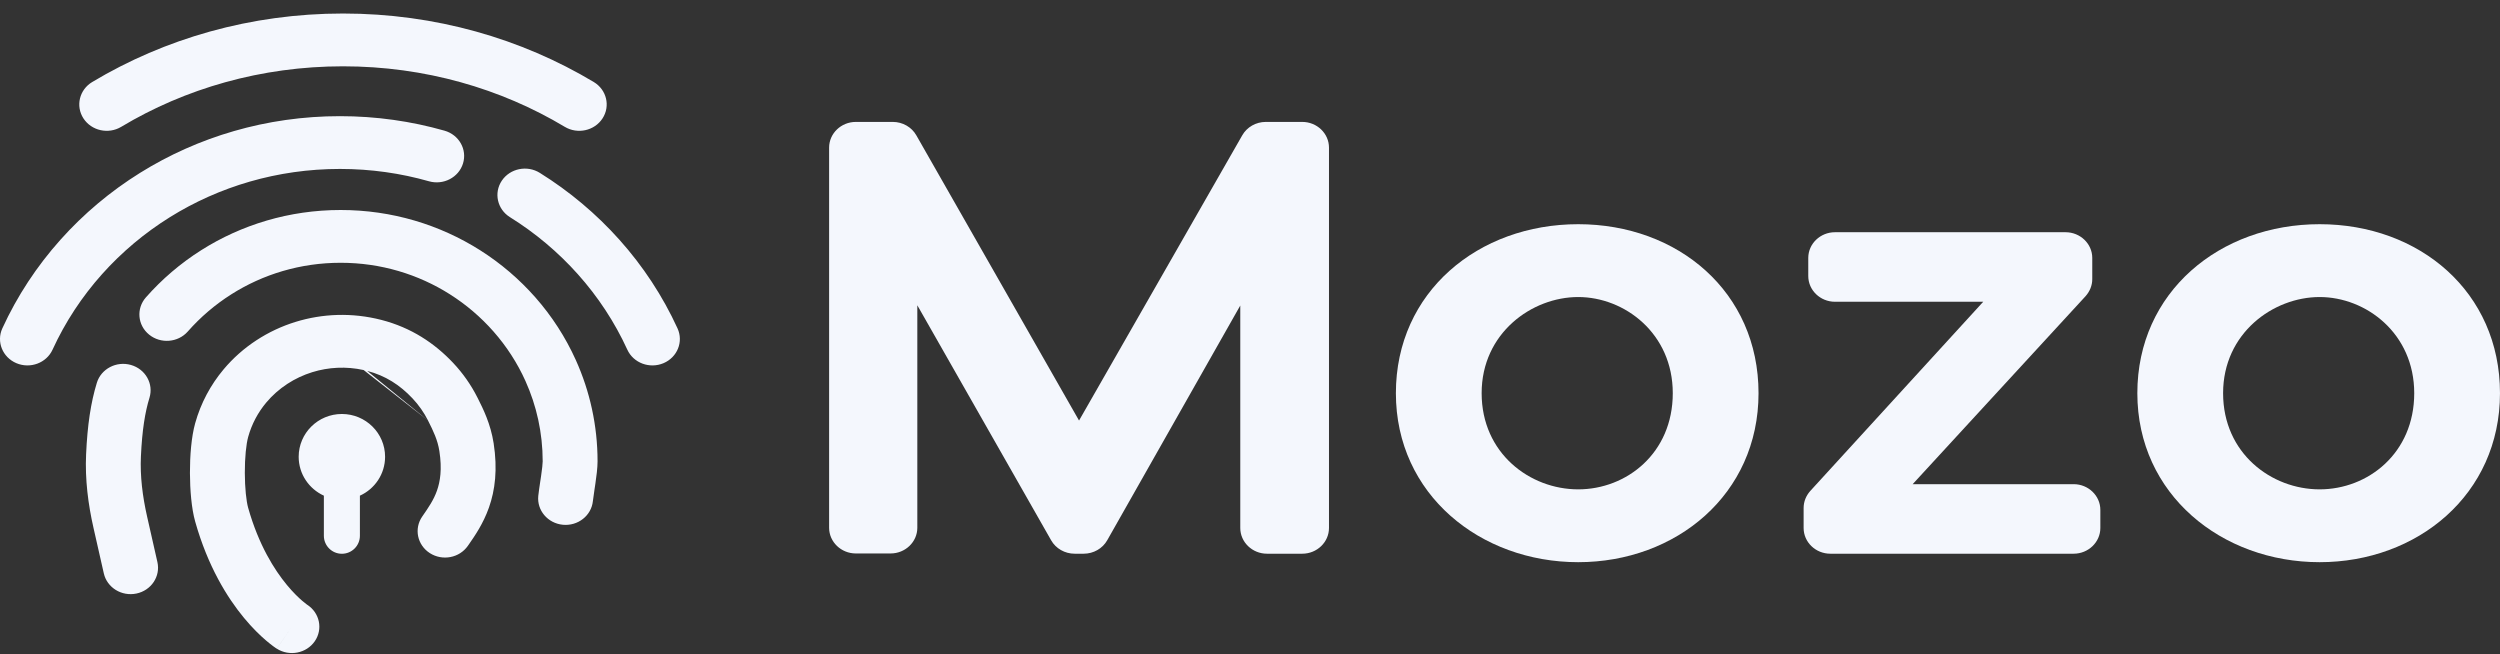
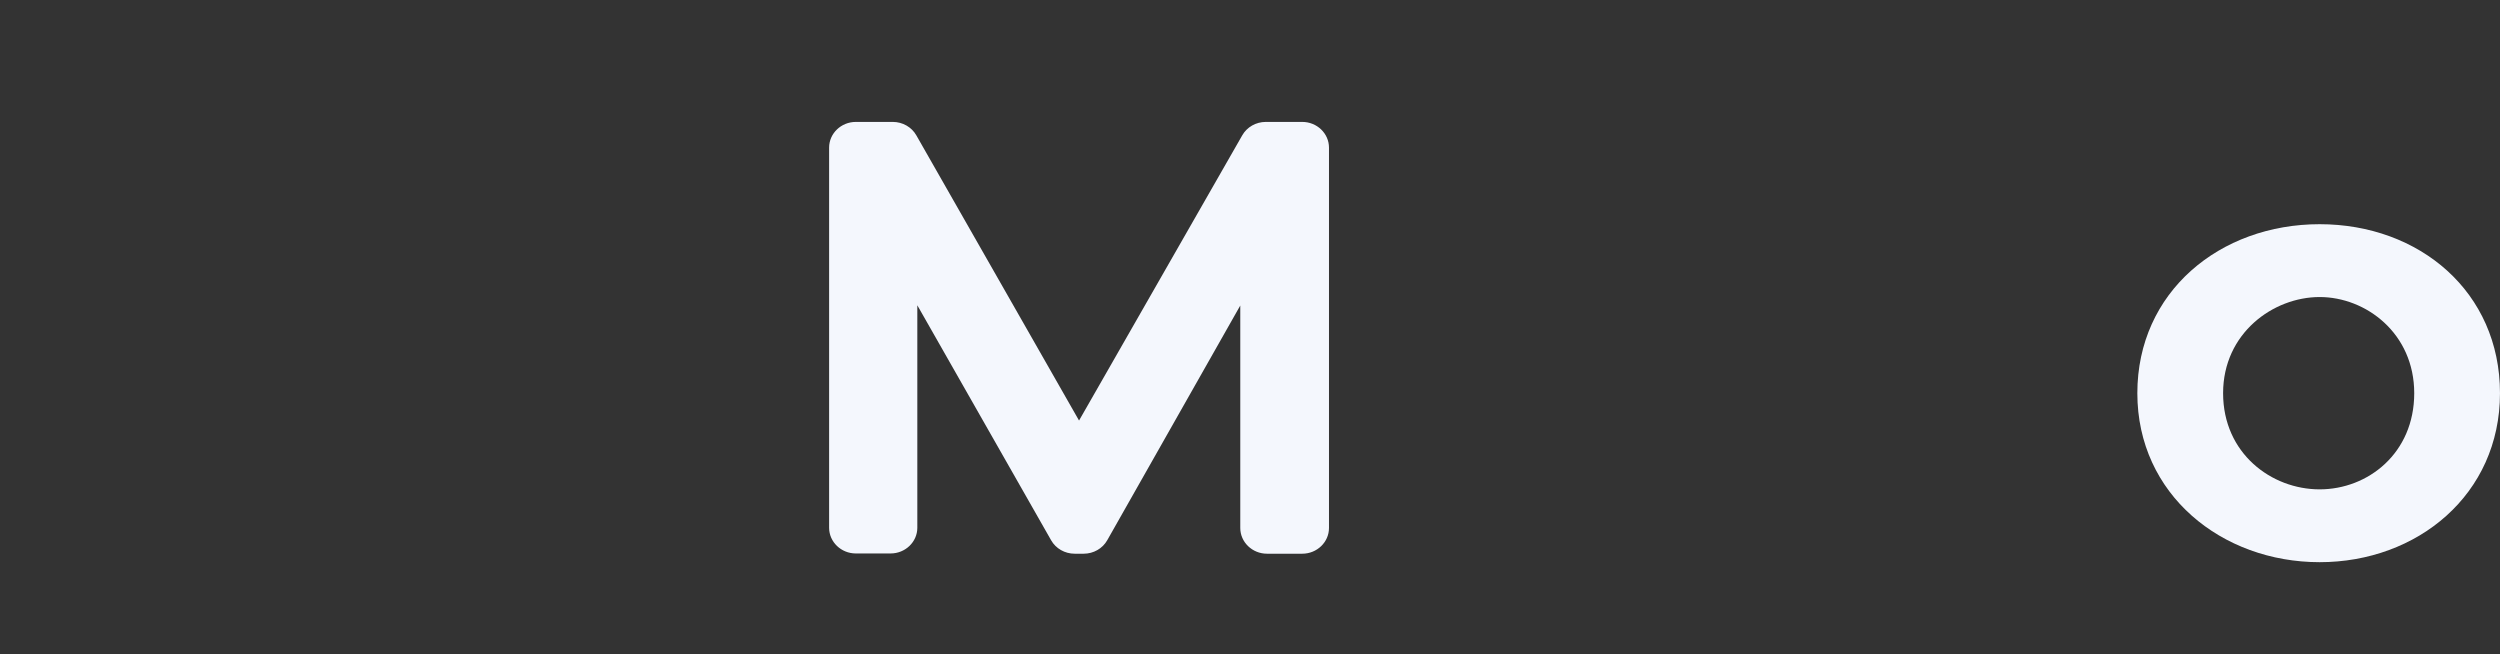
<svg xmlns="http://www.w3.org/2000/svg" width="172" height="45" viewBox="0 0 172 45" fill="none">
  <rect x="0" y="0" width="172" height="45" fill="#333333" stroke="none" />
  <path d="M89.562 38.095L87.169 38.095C86.157 38.095 85.331 37.3 85.331 36.327L85.331 21.02L76.177 37.17C75.857 37.738 75.233 38.095 74.559 38.095L73.935 38.095C73.261 38.095 72.637 37.738 72.317 37.17L63.112 21.004L63.112 36.311C63.112 37.284 62.286 38.078 61.274 38.078L58.88 38.078C57.869 38.078 57.043 37.284 57.043 36.311L57.043 10.155C57.043 9.183 57.869 8.388 58.88 8.388L61.426 8.388C62.1 8.388 62.724 8.745 63.044 9.312L74.238 28.933L85.466 9.312C85.786 8.745 86.41 8.388 87.084 8.388L89.596 8.388C90.608 8.388 91.434 9.183 91.434 10.155L91.434 36.327C91.434 37.3 90.608 38.095 89.596 38.095L89.562 38.095Z" fill="#F4F7FD" />
-   <path d="M120.987 27.052C120.987 34.025 115.306 38.678 108.58 38.678C101.853 38.678 96.037 34.025 96.037 27.052C96.037 20.079 101.718 15.425 108.58 15.425C115.441 15.425 120.987 20.079 120.987 27.052ZM115.087 27.052C115.087 22.933 111.766 20.436 108.58 20.436C105.393 20.436 101.937 22.917 101.937 27.052C101.937 31.187 105.259 33.668 108.58 33.668C111.901 33.668 115.087 31.187 115.087 27.052Z" fill="#F4F7FD" />
-   <path d="M142.667 38.095L125.926 38.095C124.915 38.095 124.089 37.3 124.089 36.327L124.089 34.949C124.089 34.511 124.257 34.106 124.544 33.781L136.446 20.761L126.247 20.761C125.235 20.761 124.409 19.966 124.409 18.993L124.409 17.744C124.409 16.771 125.235 15.977 126.247 15.977L142.11 15.977C143.122 15.977 143.948 16.771 143.948 17.744L143.948 19.204C143.948 19.642 143.779 20.047 143.493 20.371L131.591 33.311L142.667 33.311C143.678 33.311 144.504 34.106 144.504 35.079L144.504 36.327C144.504 37.3 143.678 38.095 142.667 38.095Z" fill="#F4F7FD" />
  <path d="M171.999 27.052C171.999 34.025 166.318 38.678 159.591 38.678C152.865 38.678 147.049 34.025 147.049 27.052C147.049 20.079 152.73 15.425 159.591 15.425C166.453 15.425 171.999 20.079 171.999 27.052ZM166.099 27.052C166.099 22.933 162.778 20.436 159.591 20.436C156.405 20.436 152.949 22.917 152.949 27.052C152.949 31.187 156.27 33.668 159.591 33.668C162.912 33.668 166.099 31.187 166.099 27.052Z" fill="#F4F7FD" />
-   <path d="M20.334 22.146C22.185 21.574 24.225 21.491 26.239 22.01C28.296 22.54 29.903 23.617 31.177 24.968C31.85 25.683 32.412 26.486 32.847 27.35L32.848 27.351L32.849 27.353C32.856 27.368 32.864 27.382 32.871 27.397C33.235 28.12 33.754 29.151 33.963 30.498C34.24 32.286 34.064 33.72 33.638 34.924C33.246 36.032 32.663 36.872 32.259 37.454C32.236 37.487 32.213 37.519 32.191 37.55C31.613 38.385 30.442 38.611 29.574 38.055C28.707 37.499 28.471 36.372 29.049 35.538L29.061 35.521C29.492 34.897 29.834 34.403 30.064 33.754C30.283 33.134 30.423 32.287 30.229 31.035C30.109 30.266 29.818 29.668 29.45 28.936L29.45 28.934L25.02 25.459C23.808 25.192 22.596 25.262 21.489 25.604C20.878 25.793 20.299 26.065 19.77 26.411C19.226 26.766 18.735 27.199 18.318 27.696C17.755 28.369 17.324 29.164 17.075 30.058C16.937 30.555 16.841 31.484 16.844 32.533C16.846 33.584 16.947 34.489 17.073 34.937C17.798 37.504 18.882 39.21 19.742 40.249C20.174 40.771 20.553 41.13 20.808 41.348C20.935 41.457 21.031 41.531 21.087 41.572C21.114 41.592 21.132 41.604 21.139 41.609L21.14 41.61C21.997 42.166 22.23 43.284 21.658 44.116C21.083 44.952 19.913 45.182 19.043 44.629L20.083 43.114C19.062 44.6 19.042 44.628 19.041 44.628L19.039 44.627L19.035 44.624L19.027 44.62C19.021 44.616 19.015 44.611 19.008 44.606C18.993 44.596 18.975 44.585 18.954 44.571C18.913 44.542 18.859 44.505 18.796 44.459C18.669 44.365 18.499 44.233 18.298 44.061C17.895 43.717 17.364 43.208 16.787 42.51C15.629 41.11 14.298 38.964 13.43 35.889C13.173 34.981 13.071 33.701 13.068 32.542C13.065 31.381 13.161 30.076 13.428 29.118C13.816 27.726 14.492 26.477 15.379 25.418C16.032 24.637 16.799 23.961 17.648 23.407C18.474 22.867 19.379 22.441 20.334 22.146ZM6.663 26.336C6.958 25.375 8.008 24.825 9.008 25.109C10.008 25.393 10.579 26.403 10.284 27.365C9.98 28.358 9.779 29.576 9.695 31.404C9.633 32.755 9.804 34.141 10.123 35.55L10.83 38.674C11.052 39.654 10.406 40.622 9.388 40.835C8.369 41.049 7.364 40.428 7.142 39.448L6.434 36.324C6.066 34.702 5.843 32.992 5.924 31.244C6.016 29.241 6.243 27.707 6.663 26.336ZM23.521 28.482C25.162 28.482 26.494 29.8 26.494 31.426C26.494 32.613 25.784 33.64 24.761 34.102L24.761 36.861C24.761 37.545 24.206 38.099 23.521 38.099C22.837 38.099 22.282 37.545 22.282 36.861L22.282 34.102C21.259 33.634 20.549 32.613 20.549 31.426C20.549 29.8 21.881 28.482 23.521 28.482ZM23.436 14.448C26.969 14.448 30.263 15.464 33.024 17.211C34.45 18.113 35.732 19.21 36.834 20.461C37.966 21.747 38.908 23.199 39.617 24.773C40.579 26.908 41.112 29.268 41.112 31.744C41.112 32.203 41.03 32.807 40.964 33.261C40.94 33.429 40.916 33.584 40.895 33.726C40.848 34.037 40.81 34.289 40.79 34.48C40.685 35.478 39.759 36.204 38.722 36.103C37.685 36.002 36.929 35.111 37.034 34.114C37.063 33.842 37.119 33.466 37.171 33.117C37.19 32.993 37.208 32.872 37.225 32.76C37.298 32.255 37.337 31.906 37.337 31.744C37.337 29.773 36.913 27.904 36.153 26.217C35.593 24.972 34.848 23.825 33.953 22.808C33.082 21.819 32.07 20.954 30.949 20.245C28.782 18.873 26.205 18.079 23.436 18.079C20.666 18.079 18.089 18.873 15.922 20.245C14.801 20.954 13.79 21.819 12.919 22.808C12.245 23.573 11.053 23.669 10.258 23.021C9.462 22.373 9.363 21.227 10.037 20.461C11.139 19.21 12.421 18.113 13.847 17.211C16.608 15.464 19.902 14.448 23.436 14.448ZM29.45 28.934L29.449 28.933C29.17 28.379 28.81 27.864 28.379 27.407C27.514 26.488 26.512 25.84 25.263 25.518L29.45 28.934ZM23.388 7.992C25.884 7.992 28.298 8.34 30.581 8.99C31.581 9.274 32.151 10.284 31.855 11.246C31.56 12.207 30.509 12.756 29.51 12.471C27.571 11.919 25.517 11.623 23.388 11.623C19.074 11.623 15.061 12.842 11.69 14.941C9.948 16.026 8.377 17.347 7.026 18.857C5.639 20.408 4.485 22.158 3.616 24.056C3.196 24.974 2.082 25.391 1.128 24.987C0.174 24.583 -0.26 23.511 0.16 22.593C1.181 20.363 2.537 18.308 4.165 16.488C5.749 14.717 7.592 13.166 9.638 11.892C13.6 9.424 18.324 7.992 23.388 7.992ZM34.526 12.429C35.093 11.588 36.262 11.347 37.137 11.892C39.183 13.166 41.026 14.717 42.61 16.488C44.238 18.308 45.593 20.363 46.614 22.593C47.034 23.511 46.602 24.583 45.648 24.987C44.693 25.391 43.579 24.974 43.159 24.056C42.29 22.158 41.136 20.408 39.748 18.857C38.398 17.347 36.827 16.026 35.085 14.941C34.21 14.396 33.96 13.271 34.526 12.429ZM23.598 0.93C29.948 0.93 35.873 2.659 40.852 5.643C41.736 6.174 42.007 7.294 41.455 8.145C40.904 8.996 39.739 9.256 38.855 8.725C34.464 6.093 29.228 4.562 23.598 4.562C17.967 4.562 12.732 6.093 8.341 8.725C7.456 9.256 6.292 8.996 5.74 8.145C5.189 7.294 5.459 6.174 6.344 5.643C11.322 2.659 17.248 0.93 23.598 0.93Z" fill="#F4F7FD" />
</svg>